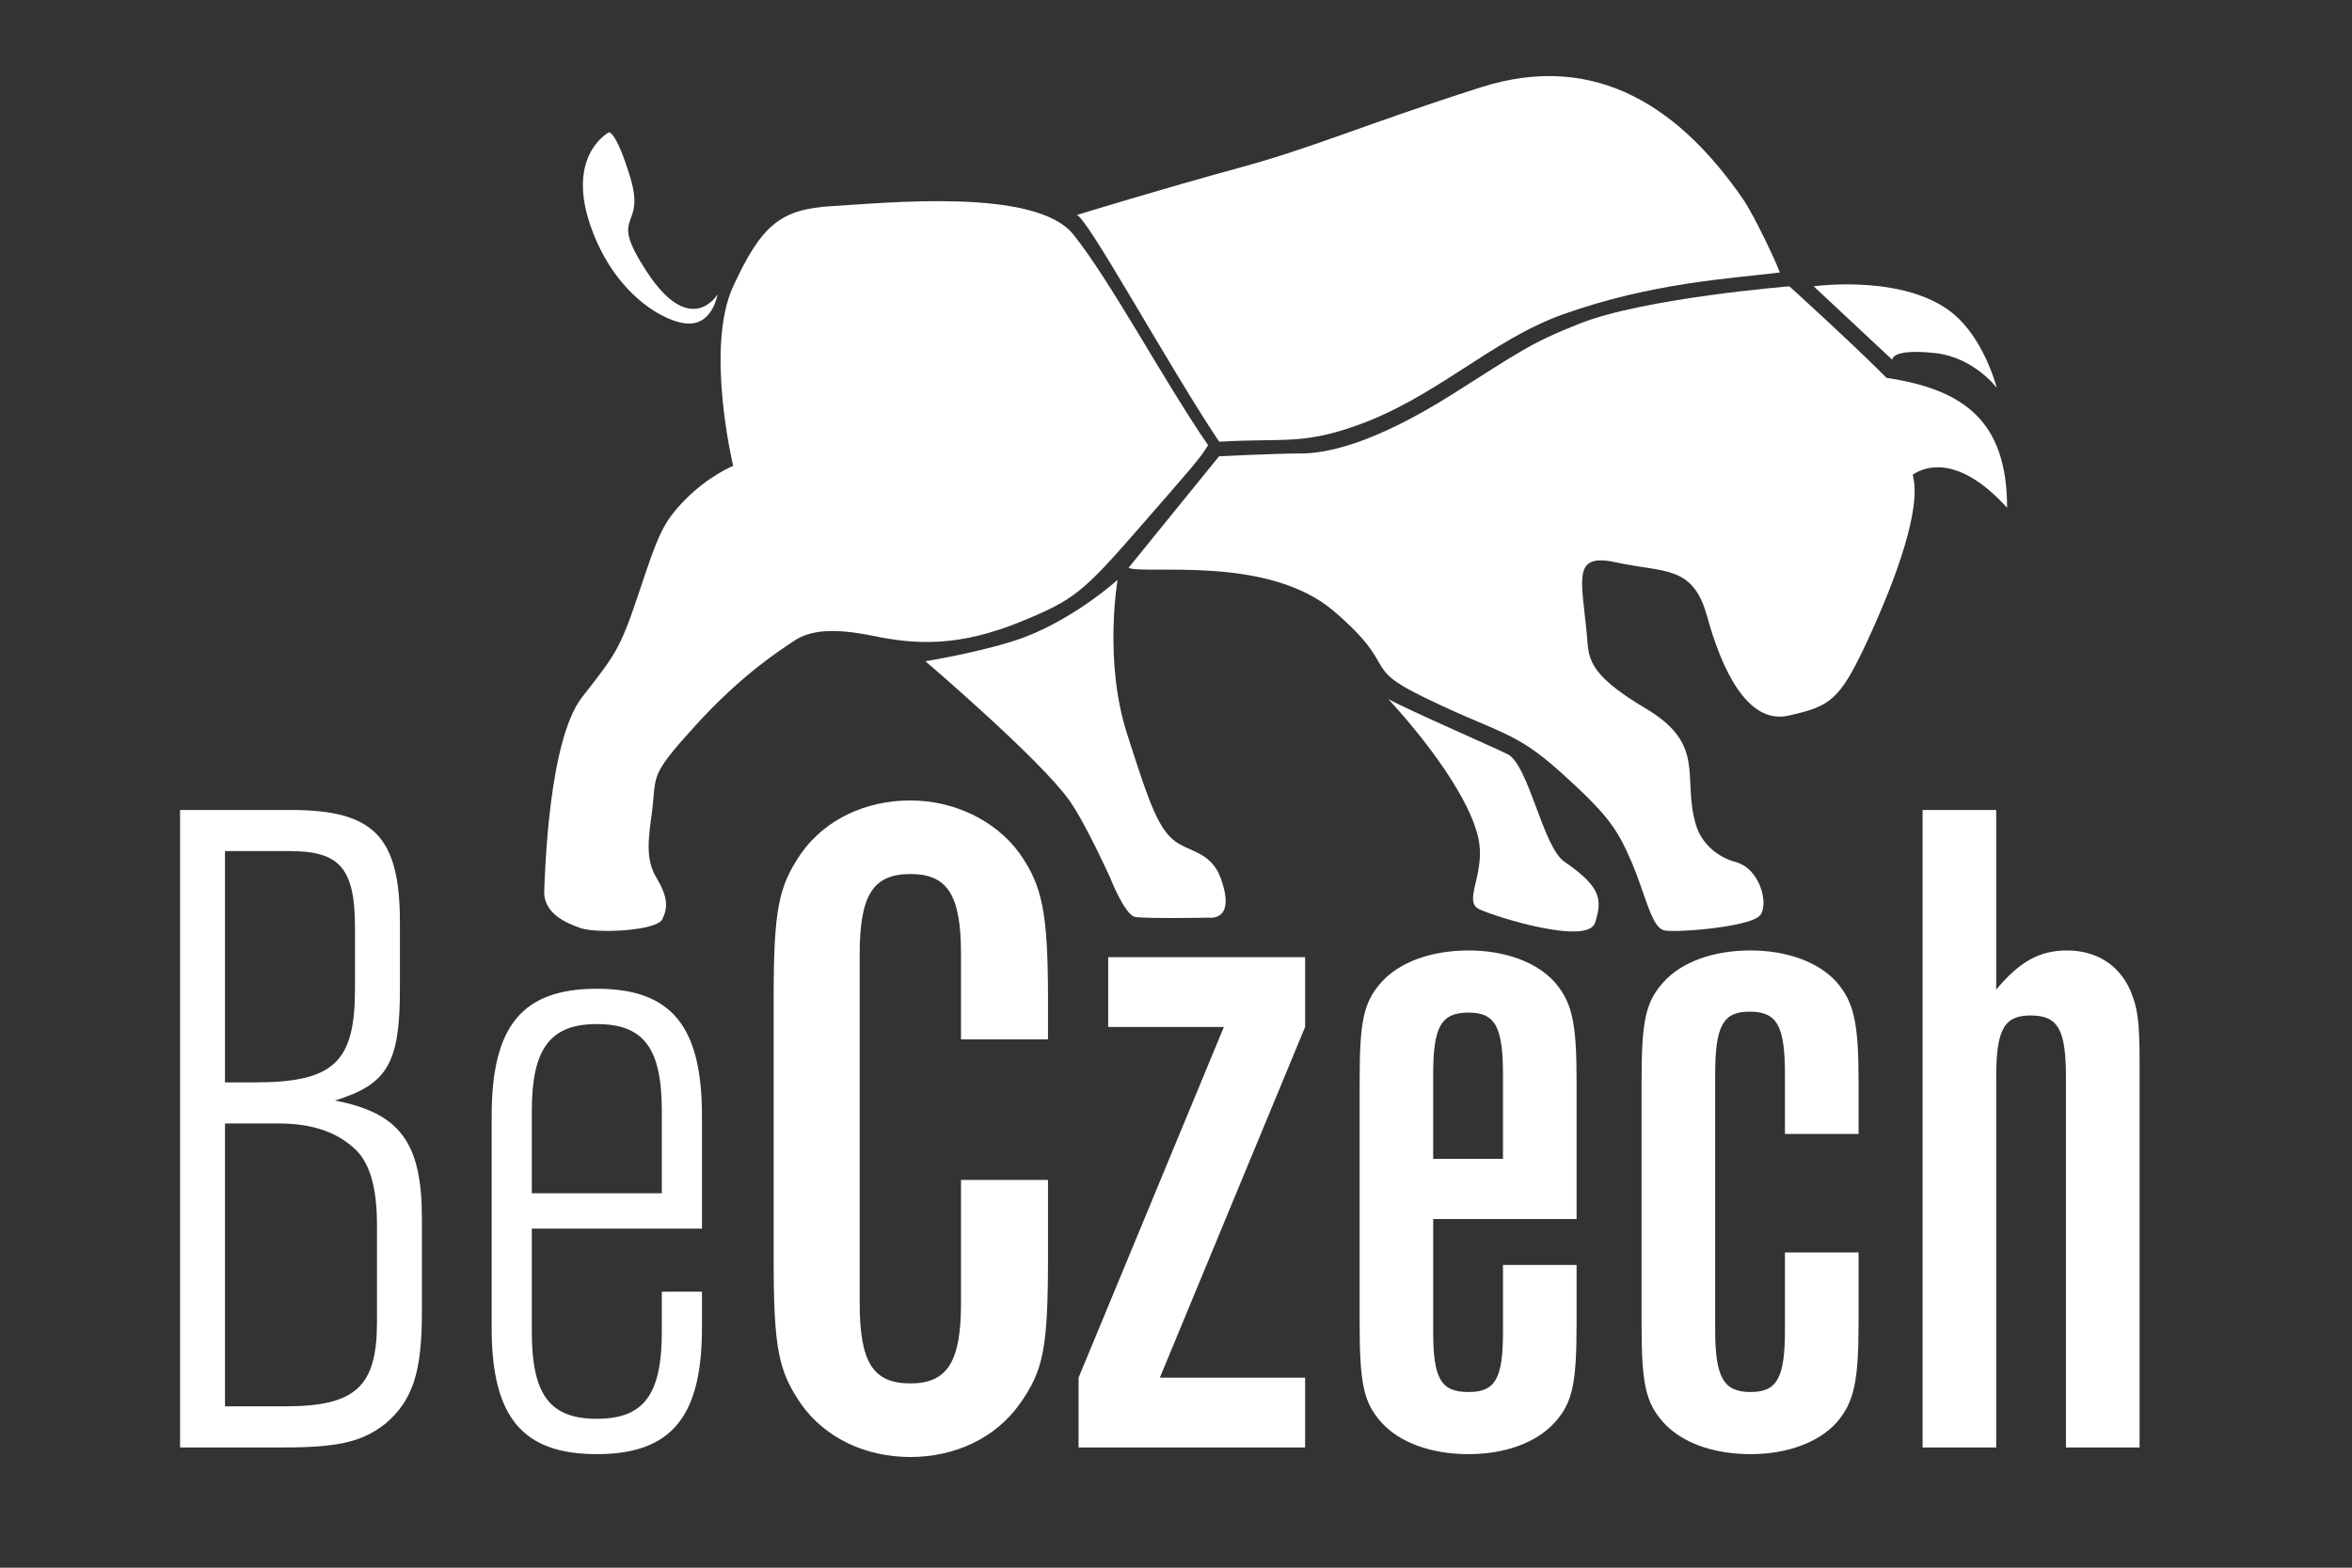
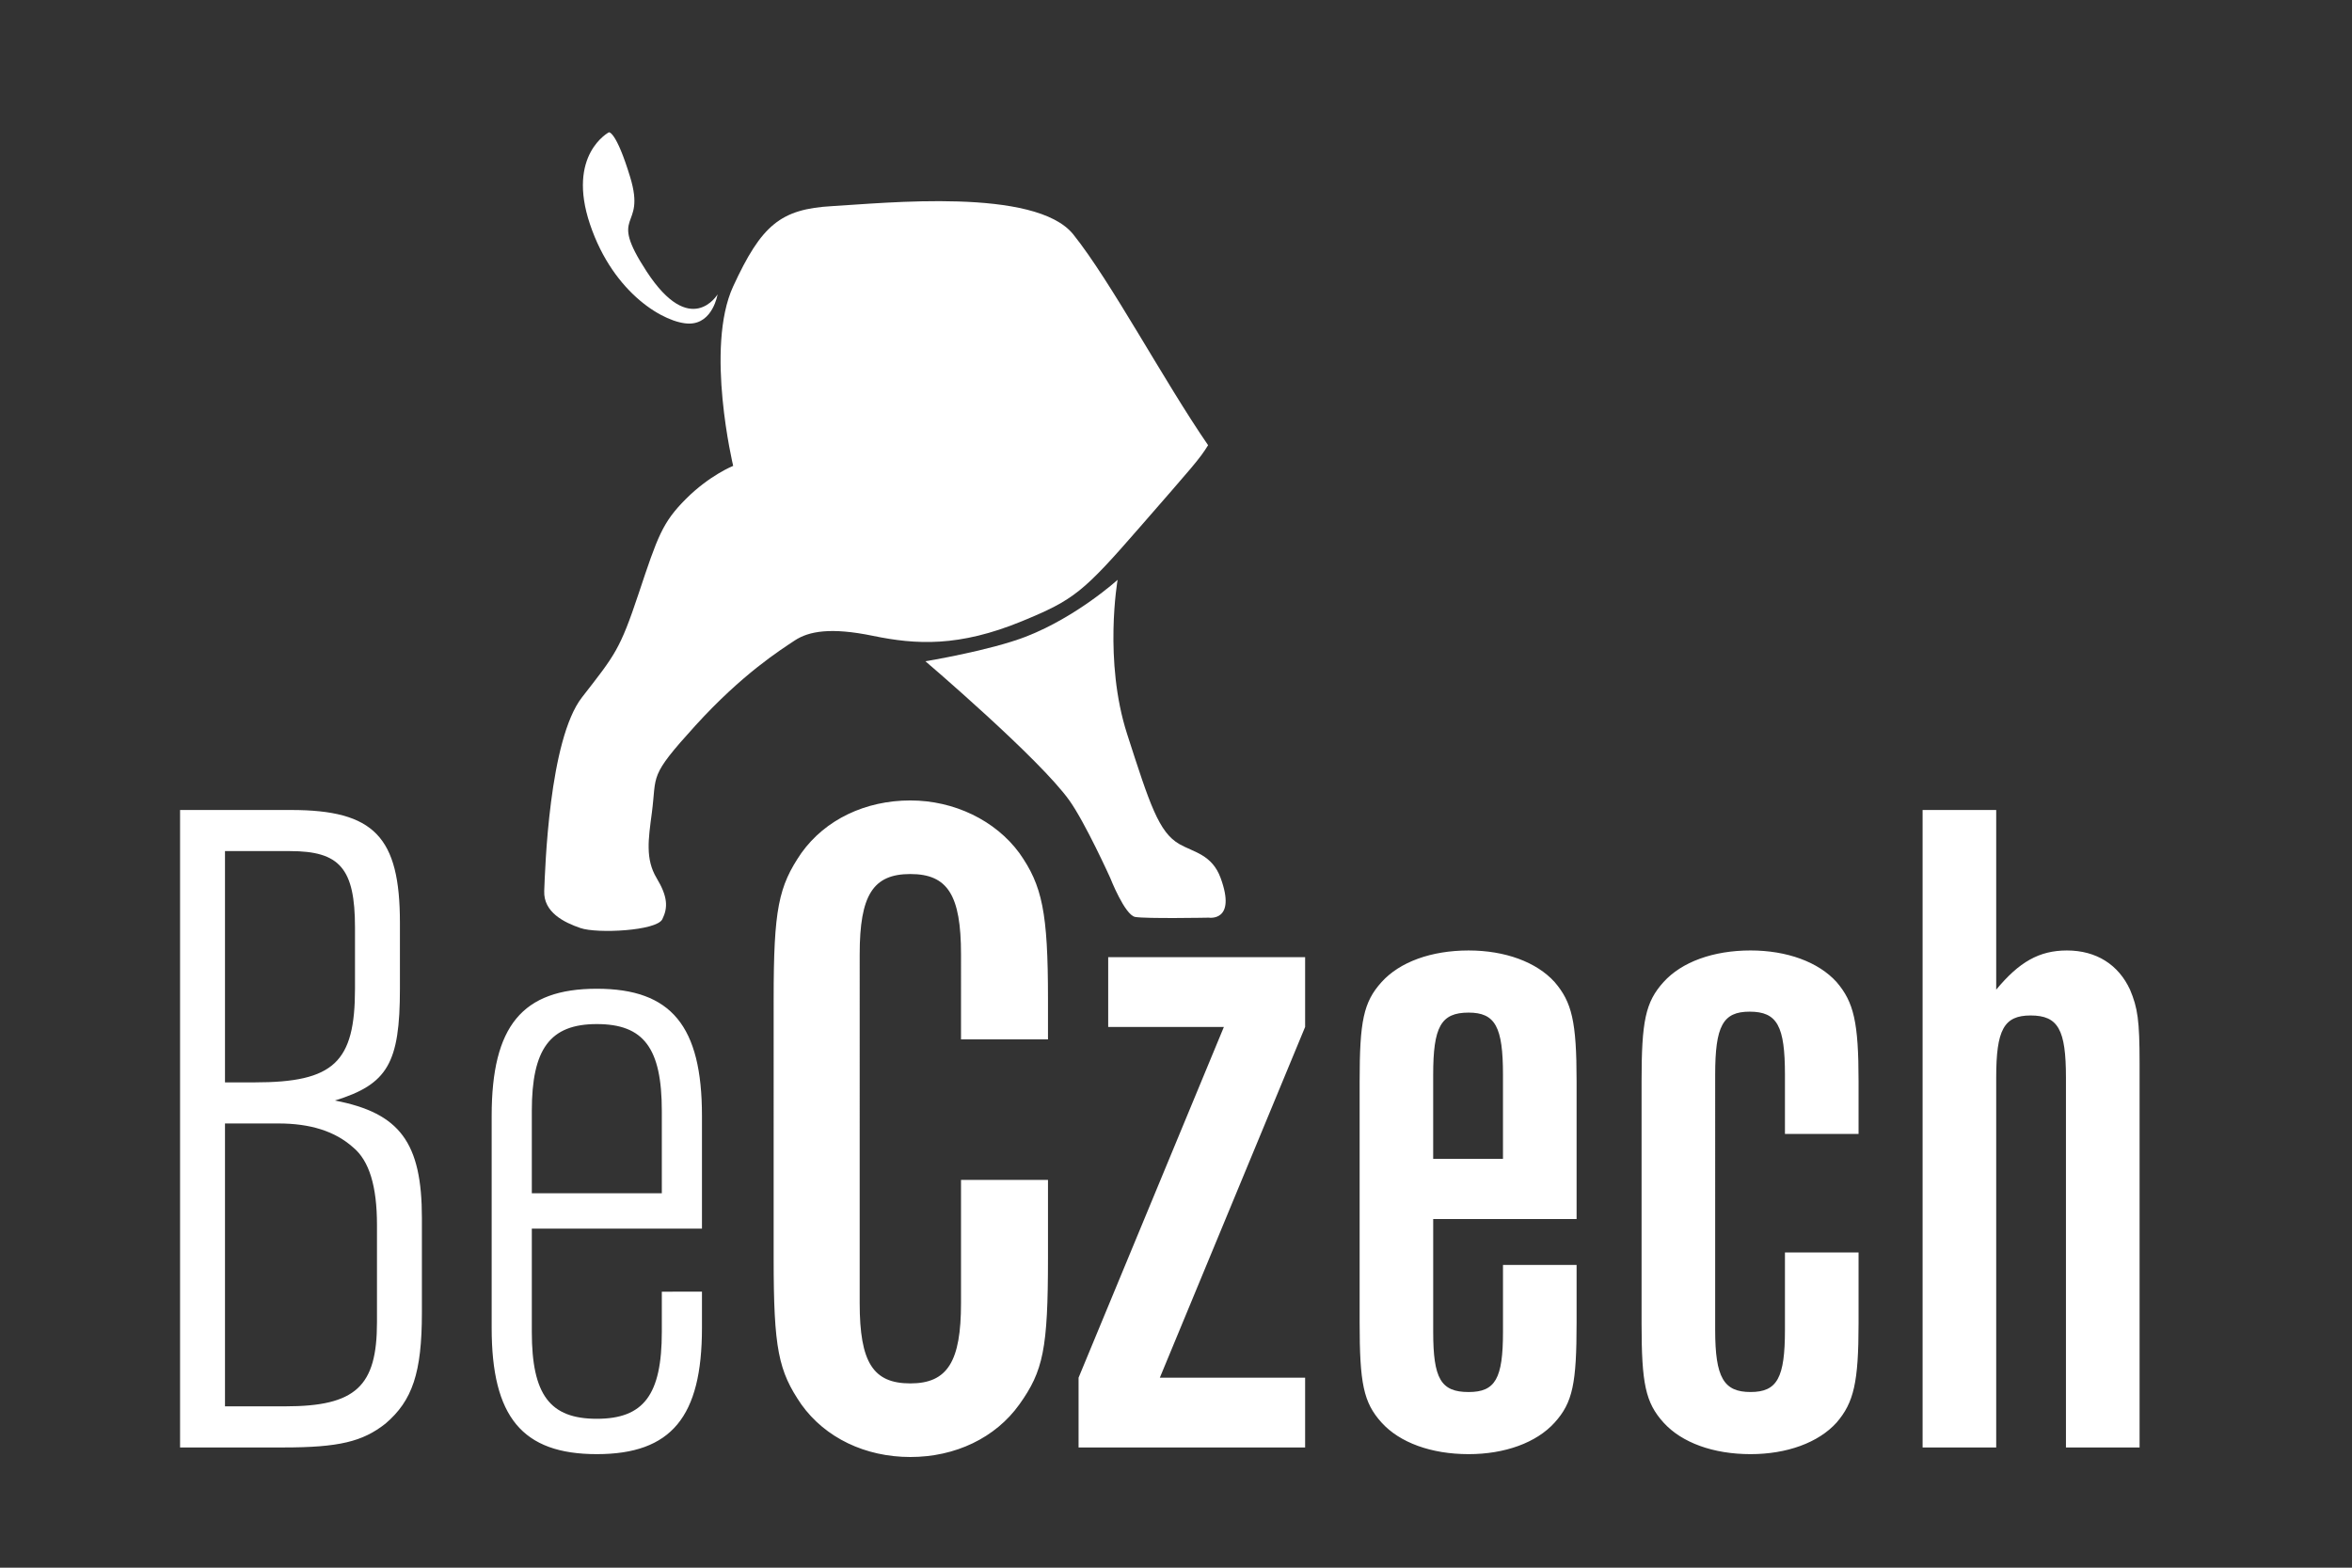
<svg xmlns="http://www.w3.org/2000/svg" version="1.1" id="Vrstva_1" x="0px" y="0px" width="150px" height="100px" viewBox="0 0 150 100" enable-background="new 0 0 150 100" xml:space="preserve">
  <rect x="0" y="0" width="150" height="100" fill="#333333" stroke="none" />
  <path fill="#FFFFFF" d="M127.309,51.668h-4.694v40.663h4.694V68.737c0-3.047,0.488-3.962,2.195-3.962  c1.767,0,2.253,0.915,2.253,3.962v23.594h4.696V67.823c0-2.743-0.122-3.536-0.61-4.694c-0.731-1.584-2.135-2.5-4.023-2.5  c-1.768,0-3.047,0.732-4.511,2.5V51.668z M113.836,79.893v4.938c0,3.05-0.486,3.963-2.194,3.963c-1.707,0-2.256-0.913-2.256-3.963  V68.557c0-3.109,0.488-4.025,2.195-4.025c1.769,0,2.255,0.916,2.255,4.025v3.777h4.695v-3.352c0-3.779-0.305-5.06-1.403-6.34  c-1.157-1.281-3.169-2.014-5.486-2.014c-2.376,0-4.389,0.732-5.547,2.014c-1.159,1.28-1.403,2.5-1.403,6.34v15.423  c0,3.84,0.244,5.06,1.403,6.34c1.158,1.28,3.171,2.012,5.547,2.012c2.317,0,4.329-0.731,5.486-2.012  c1.099-1.28,1.403-2.56,1.403-6.34v-4.513H113.836z M91.402,73.92v-5.363c0-3.05,0.488-3.965,2.258-3.965  c1.706,0,2.193,0.915,2.193,3.965v5.363H91.402z M95.854,80.687v4.268c0,2.987-0.487,3.84-2.193,3.84  c-1.77,0-2.258-0.853-2.258-3.84V77.76h9.145v-8.777c0-3.84-0.304-5.06-1.402-6.34c-1.157-1.281-3.169-2.014-5.484-2.014  c-2.379,0-4.393,0.732-5.55,2.014c-1.157,1.28-1.401,2.5-1.401,6.34v15.362c0,3.9,0.244,5.12,1.401,6.4s3.171,2.012,5.55,2.012  c2.315,0,4.327-0.731,5.484-2.012c1.158-1.28,1.402-2.5,1.402-6.4v-3.658H95.854z M83.234,61.056H70.676v4.451h7.378l-9.268,22.374  v4.45h14.449v-4.45h-9.266l9.266-22.374V61.056z M66.836,75.262h-5.547v7.863c0,3.718-0.853,5.12-3.231,5.12  c-2.377,0-3.231-1.34-3.231-5.12V60.873c0-3.779,0.854-5.12,3.231-5.12c2.378,0,3.231,1.341,3.231,5.12V66.3h5.547v-2.561  c0-5.548-0.366-7.255-1.827-9.326c-1.524-2.074-4.146-3.354-6.951-3.354c-2.865,0-5.426,1.22-6.95,3.354  c-1.463,2.133-1.768,3.596-1.768,9.326V80.26c0,5.791,0.305,7.194,1.768,9.328c1.524,2.133,4.084,3.352,6.95,3.352  s5.426-1.219,6.951-3.352c1.523-2.134,1.827-3.537,1.827-9.328V75.262z M42.208,76.115h-8.291v-5.244  c0-3.961,1.158-5.547,4.145-5.547c2.986,0,4.146,1.523,4.146,5.547V76.115z M42.208,82.394v2.561c0,4.023-1.159,5.547-4.146,5.547  c-2.987,0-4.145-1.523-4.145-5.547v-6.583h10.851v-7.194c0-5.729-1.95-8.108-6.706-8.108c-4.756,0-6.706,2.379-6.706,8.108V84.71  c0,5.668,1.95,8.047,6.706,8.047c4.755,0,6.706-2.379,6.706-8.047v-2.316H42.208z M14.349,71.664h3.414  c2.012,0,3.597,0.488,4.755,1.524c1.036,0.853,1.524,2.499,1.524,4.938v6.218c0,4.085-1.342,5.364-5.852,5.364h-3.841V71.664z   M14.349,54.29h4.145c3.171,0,4.146,1.097,4.146,4.876v3.902c0,4.694-1.341,5.975-6.401,5.975h-1.89V54.29z M11.484,51.668v40.663  h6.583c3.537,0,5.06-0.367,6.523-1.525c1.707-1.462,2.317-3.229,2.317-7.071V77.7c0-4.816-1.402-6.706-5.548-7.499  c3.354-1.036,4.146-2.378,4.146-7.133v-4.205c0-5.488-1.646-7.195-6.949-7.195H11.484z" />
-   <path fill="#FFFFFF" d="M88.541,44.59c3.313,3.616,5.497,7.081,5.799,9.188c0.3,2.109-1.025,3.735,0,4.22  c1.089,0.514,6.932,2.322,7.39,0.856c0.469-1.504,0.374-2.278-1.971-3.896c-1.36-0.938-2.275-6.19-3.613-6.851  C95.118,47.601,89.594,45.193,88.541,44.59" />
  <path fill="#FFFFFF" d="M34.708,56.828c0.056-1.363,0.301-9.641,2.411-12.35c2.109-2.713,2.41-3.014,3.615-6.63  c1.205-3.614,1.506-4.519,3.013-6.024c1.506-1.507,3.012-2.108,3.012-2.108s-1.808-7.532,0-11.449  c1.808-3.916,3.018-4.936,6.326-5.12c3.314-0.187,12.955-1.205,15.366,1.807c2.41,3.013,5.754,9.312,8.596,13.444  c-0.541,0.886-0.986,1.362-4.324,5.196c-3.646,4.19-4.216,4.658-7.532,6.025c-4.034,1.664-6.777,1.505-9.512,0.941  c-2.689-0.556-4.099-0.302-5.003,0.3c-0.904,0.604-3.314,2.11-6.327,5.423c-3.012,3.315-2.45,3.09-2.778,5.577  c-0.222,1.672-0.419,2.941,0.304,4.147c0.718,1.196,0.732,1.884,0.366,2.628c-0.366,0.747-4.163,0.928-5.217,0.565  C35.969,58.84,34.653,58.192,34.708,56.828" />
-   <path fill="#FFFFFF" d="M71.97,36.223c1.12,0.451,8.888-0.847,13.106,2.768c4.216,3.616,1.656,3.491,5.665,5.45  c4.888,2.393,5.782,2.108,8.795,4.821c3.013,2.712,3.614,3.615,4.519,5.725c0.904,2.107,1.266,4.215,2.109,4.365  c0.845,0.15,5.237-0.214,6.024-0.903c0.664-0.581,0.146-3.021-1.506-3.466c-1.147-0.308-2.163-1.166-2.524-2.371  c-0.903-3.012,0.716-5.098-3.199-7.418c-3.917-2.323-3.615-3.315-3.765-4.821c-0.361-3.609-0.904-5.122,1.956-4.485  c2.946,0.654,4.821,0.119,5.724,3.433c0.906,3.314,2.558,6.929,5.196,6.327c2.638-0.604,3.241-0.905,5.048-4.822  c1.807-3.914,3.465-8.436,2.862-10.545c0.903-0.604,3.013-1.205,6.024,2.109c0-5.423-2.634-7.532-7.683-8.285  c-2.409-2.41-6.203-5.841-6.203-5.841s-9.259,0.747-13.378,2.379c-3.234,1.28-3.893,1.845-8.134,4.519  c-5.098,3.213-8.068,3.764-9.643,3.764c-1.57,0-5.215,0.178-5.215,0.178L71.97,36.223z" />
  <path fill="#FFFFFF" d="M68.204,51.065c1.021,1.437,2.602,4.937,2.602,4.937s0.928,2.368,1.589,2.488  c0.664,0.122,4.699,0.046,4.699,0.046s1.783,0.282,0.751-2.534c-0.55-1.496-1.718-1.638-2.628-2.157  c-1.314-0.751-1.89-2.536-3.334-7.021c-1.509-4.683-0.607-9.838-0.607-9.838s-2.581,2.347-5.819,3.613  c-2.312,0.905-6.44,1.581-6.44,1.581S66.3,48.389,68.204,51.065" />
-   <path fill="#FFFFFF" d="M115.665,18.263l5.022,4.691c0,0-0.135-0.736,2.716-0.434c2.49,0.269,3.944,2.226,3.944,2.226  s-0.692-2.744-2.46-4.451C121.879,17.39,115.665,18.263,115.665,18.263" />
  <path fill="#FFFFFF" d="M38.835,8.438c0,0-2.711,1.413-1.205,5.877c1.505,4.464,4.82,6.326,6.326,6.326s1.807-1.862,1.807-1.862  s-1.708,2.846-4.519-1.454c-2.56-3.916,0-2.56-1.054-6.025C39.292,8.348,38.835,8.438,38.835,8.438" />
-   <path fill="#FFFFFF" d="M86.386,27.19c5.171-1.796,8.682-5.491,13.28-7.133c5.679-2.028,10.696-2.287,13.842-2.675  c-0.079-0.311-1.561-3.554-2.393-4.752c-3.848-5.538-9.169-9.464-16.7-7.053S83.77,9.414,79.05,10.698  c-4.971,1.354-10.403,3.024-10.403,3.024c0.529-0.172,5.725,9.385,9.104,14.453C81.926,27.941,83.006,28.363,86.386,27.19" />
  <line fill="none" x1="-24.361" y1="-159.153" x2="-24.361" y2="119.588" />
-   <line fill="none" x1="172.729" y1="119.588" x2="172.729" y2="-159.153" />
</svg>